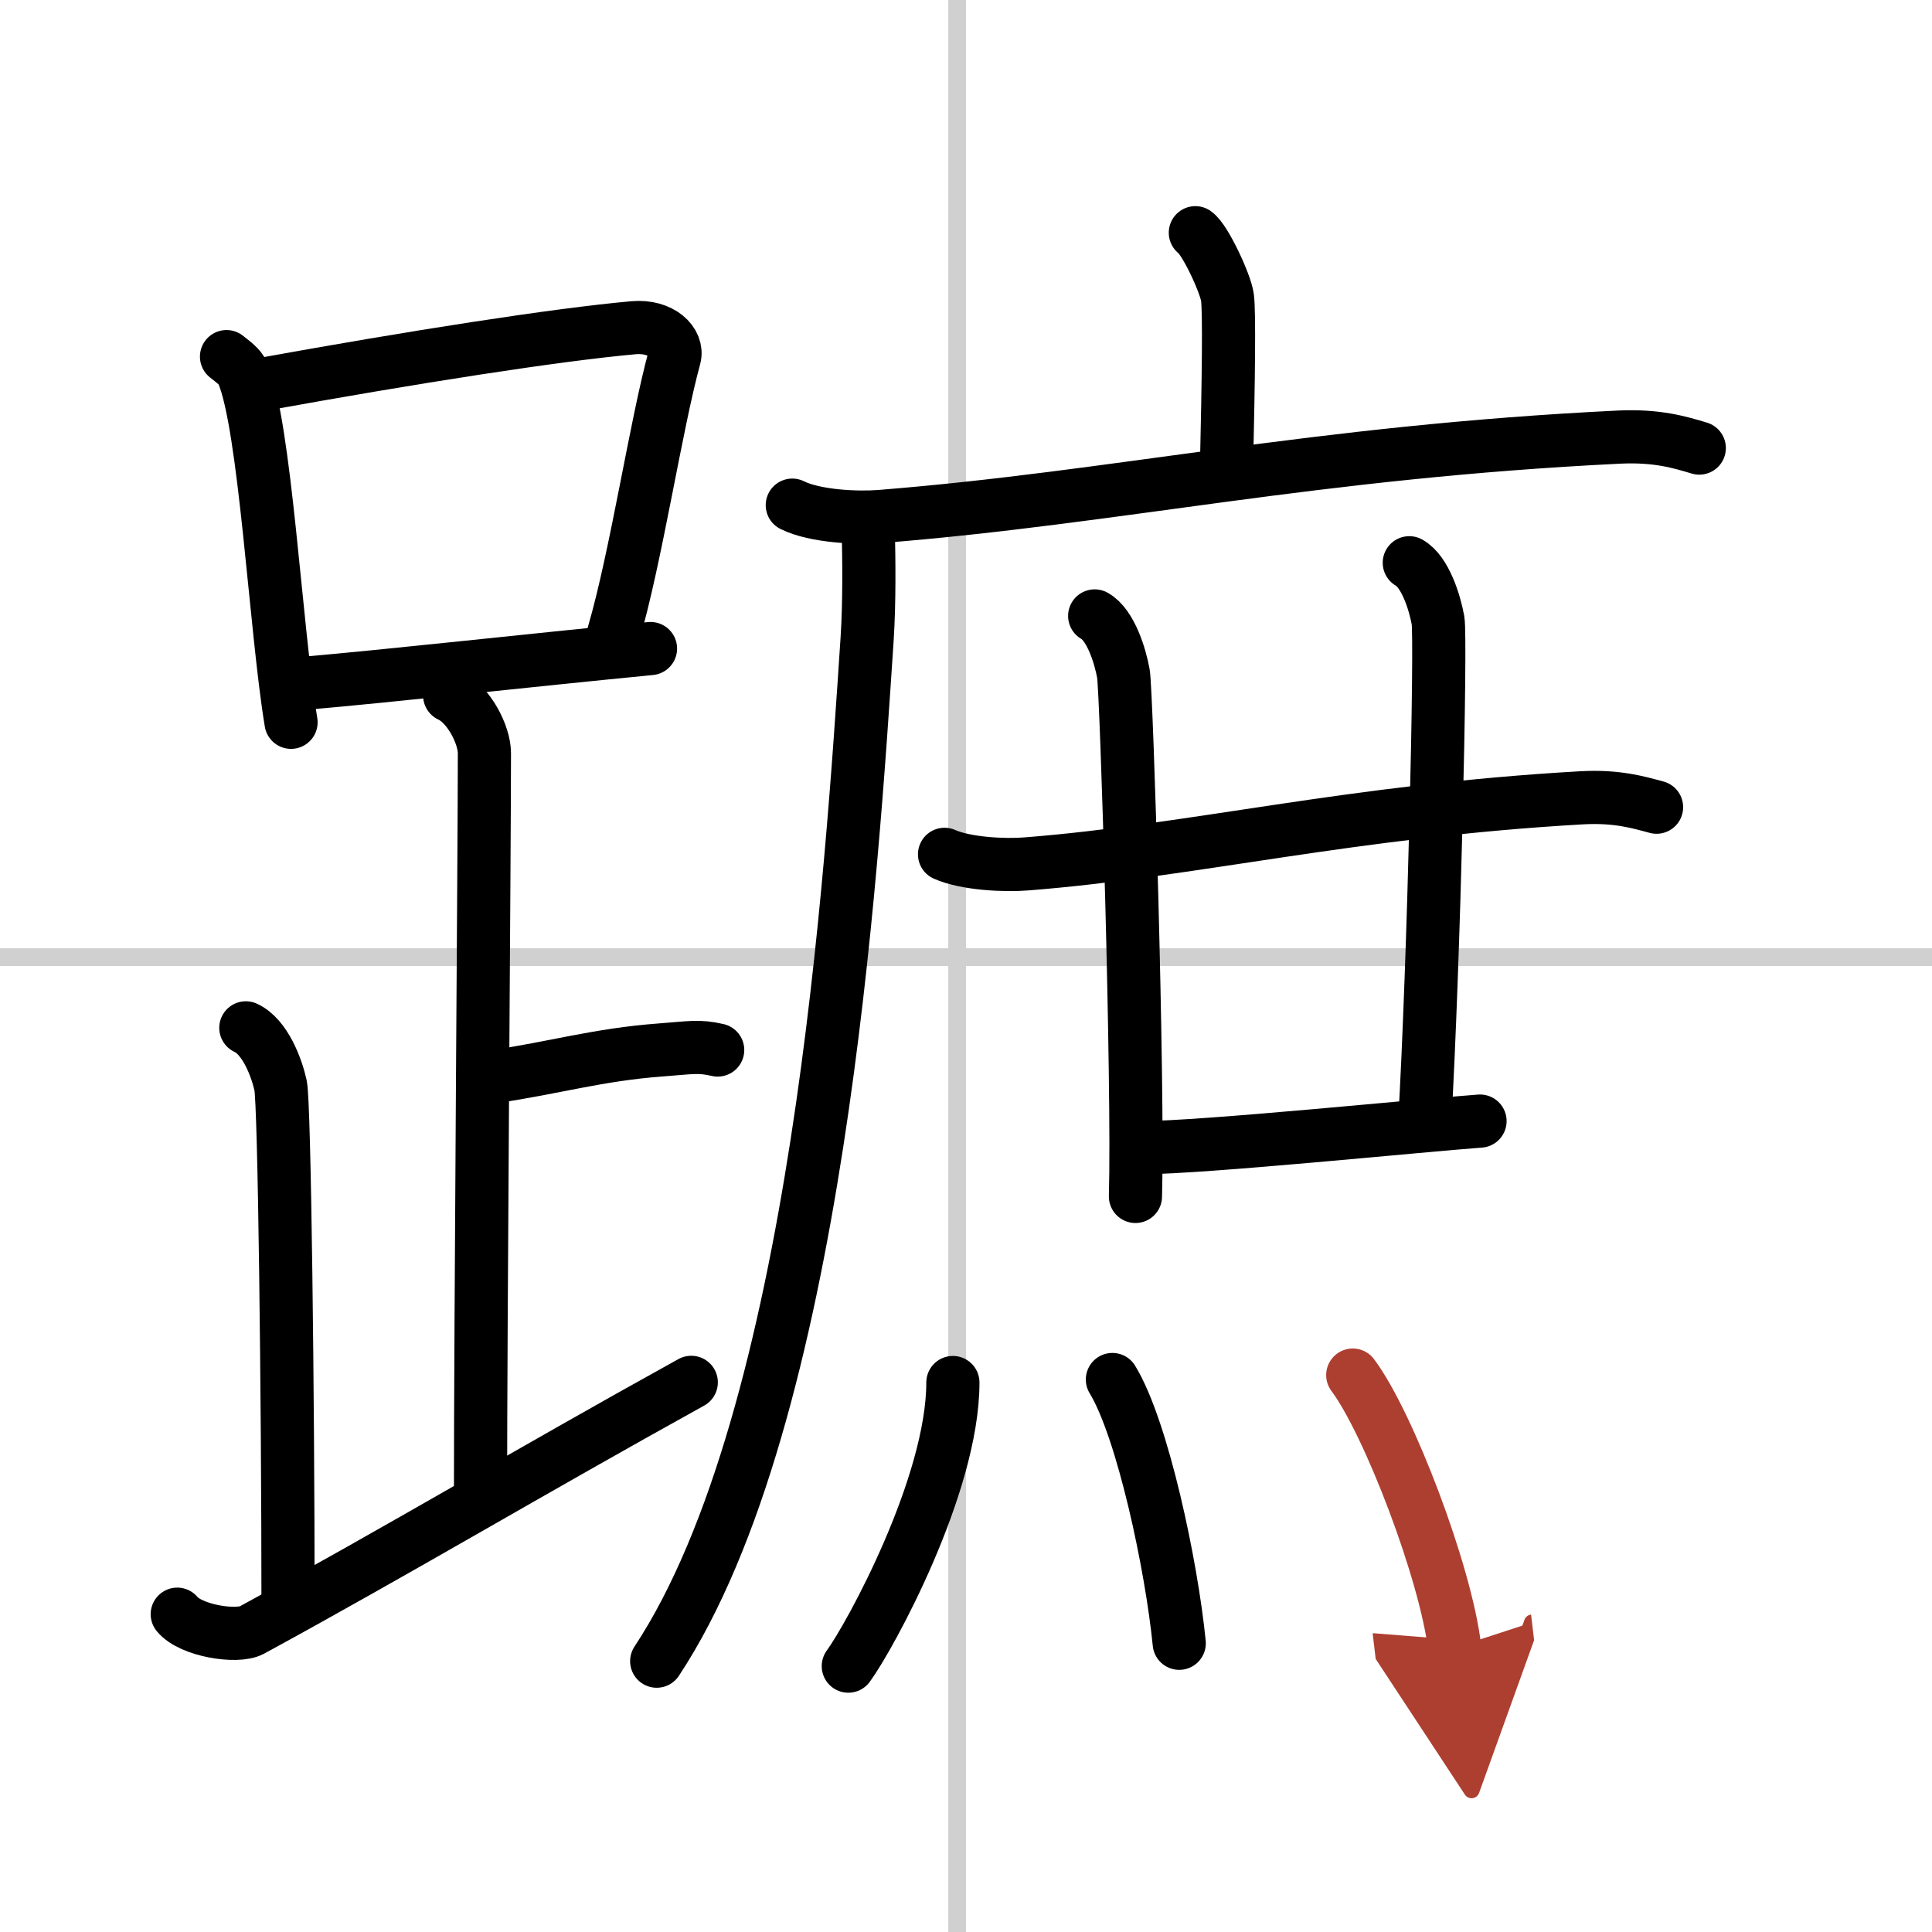
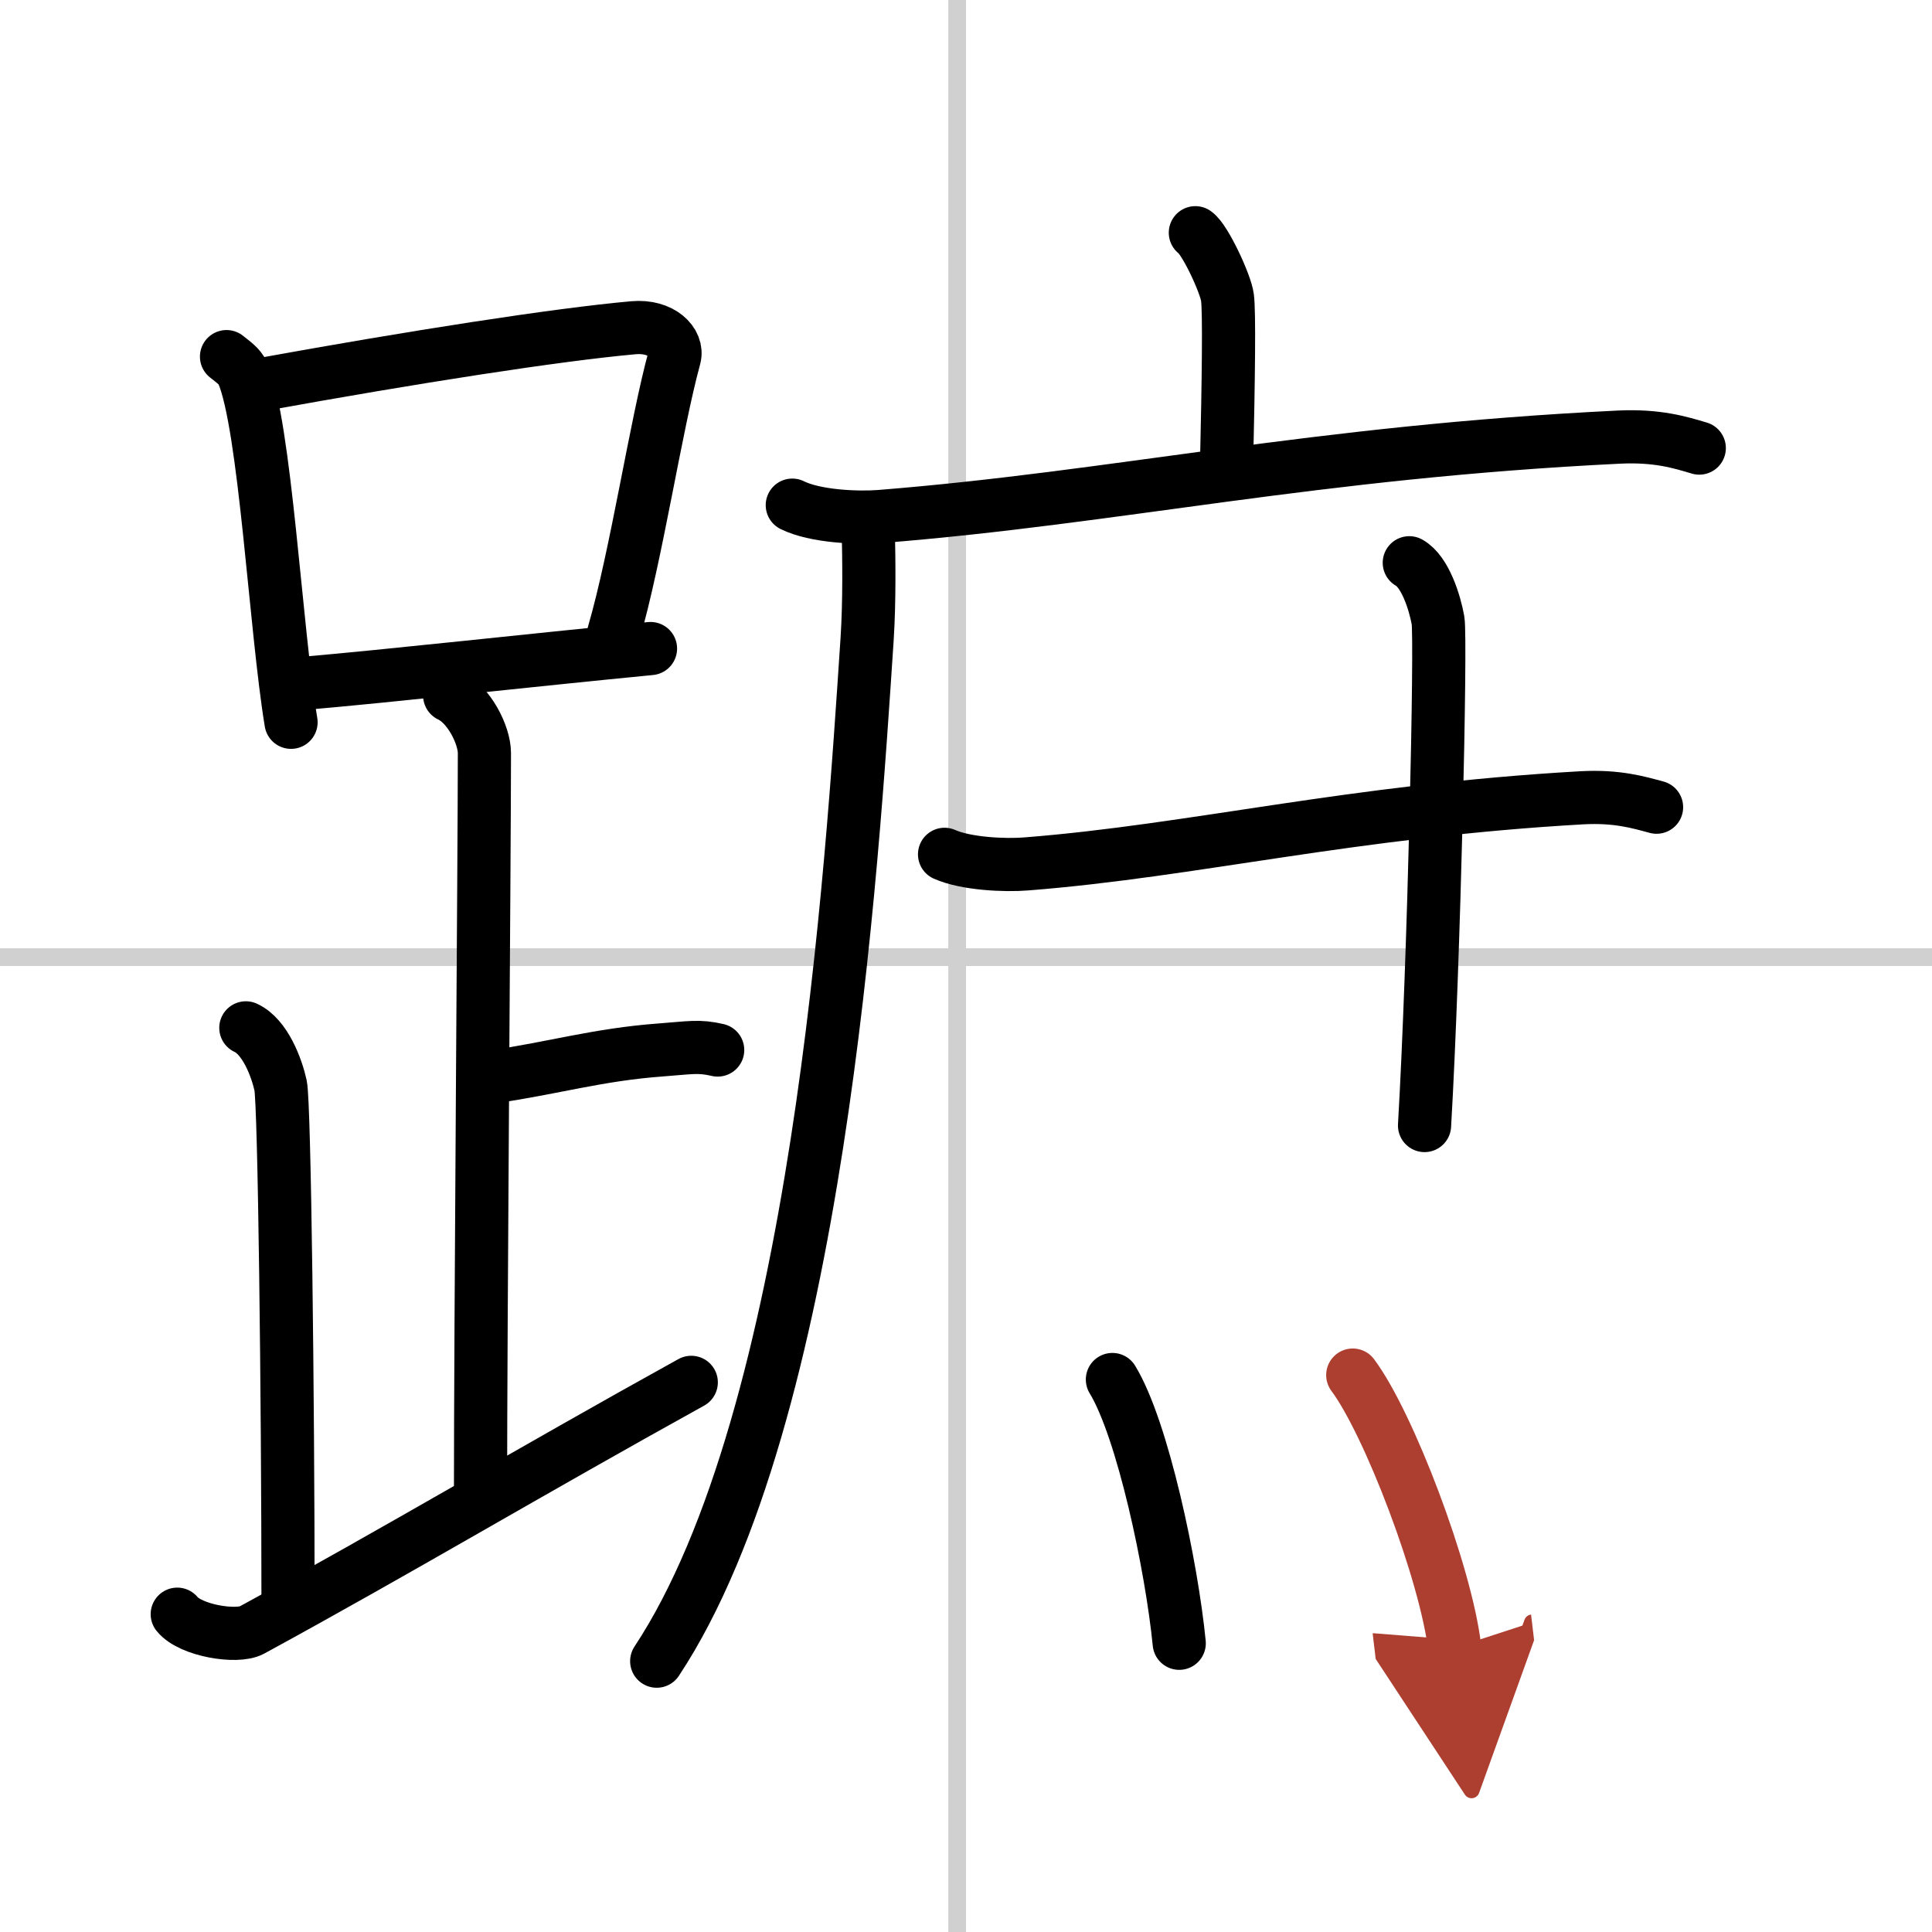
<svg xmlns="http://www.w3.org/2000/svg" width="400" height="400" viewBox="0 0 109 109">
  <defs>
    <marker id="a" markerWidth="4" orient="auto" refX="1" refY="5" viewBox="0 0 10 10">
      <polyline points="0 0 10 5 0 10 1 5" fill="#ad3f31" stroke="#ad3f31" />
    </marker>
  </defs>
  <g fill="none" stroke="#000" stroke-linecap="round" stroke-linejoin="round" stroke-width="3">
    <rect width="100%" height="100%" fill="#fff" stroke="#fff" />
    <line x1="54" x2="54" y2="109" stroke="#d0d0d0" stroke-width="1" />
    <line x2="109" y1="54" y2="54" stroke="#d0d0d0" stroke-width="1" />
    <path d="m12.78 20.12c0.37 0.3 0.75 0.55 0.91 0.92 1.28 2.96 1.85 14.39 2.73 19.71" />
    <path d="m14.61 21.72c8.76-1.59 16.79-2.84 21.13-3.23 1.58-0.14 2.54 0.84 2.31 1.68-1.05 3.84-2.15 11.19-3.43 15.58" />
    <path d="m17.06 38.56c5.09-0.44 12.65-1.29 19.64-1.97" />
    <path d="m25.37 39.24c1.09 0.5 1.96 2.23 1.96 3.25 0 5.51-0.22 32.01-0.22 42" />
    <path d="m27.88 60.74c3.37-0.49 5.87-1.24 9.35-1.5 1.74-0.13 2.18-0.25 3.26 0" />
    <path d="m13.87 57.99c1.09 0.5 1.74 2.25 1.96 3.25s0.42 17.51 0.42 29.26" />
    <path d="M10,91.07c0.75,0.93,3.37,1.35,4.2,0.9C22.41,87.5,29.94,83,39,77.99" />
    <path d="m67.44 13.13c0.55 0.38 1.71 2.88 1.81 3.65 0.11 0.77 0.06 4.65-0.05 9.46" />
    <path d="m44.7 28.5c1.29 0.64 3.66 0.74 4.95 0.64 13.42-1.07 24.45-3.64 41.71-4.48 2.15-0.1 3.44 0.3 4.51 0.62" />
    <path d="m48.99 30c0.03 1.51 0.07 3.9-0.07 6.07-0.85 12.8-2.75 43.85-11.87 57.65" />
    <path d="m53.29 48.2c1.21 0.54 3.42 0.64 4.62 0.54 9.43-0.74 18.29-2.99 31.33-3.73 2-0.11 3.21 0.26 4.22 0.53" />
-     <path d="m61.76 34.75c0.9 0.5 1.44 2.25 1.62 3.25s0.86 23.25 0.68 29.5" />
    <path d="m79.51 31.75c0.9 0.5 1.44 2.25 1.62 3.25s-0.22 19.25-0.76 28.5" />
-     <path d="m64.43 64.75c3.43 0 15.98-1.28 19.07-1.5" />
-     <path d="m53.76 78c0 5.79-4.68 14.34-5.9 16" />
    <path d="m62.76 77.83c1.71 2.8 3.34 10.52 3.77 14.88" />
    <path d="m76.32 77.58c2.03 2.71 5.25 11.16 5.75 15.38" marker-end="url(#a)" stroke="#ad3f31" />
  </g>
</svg>